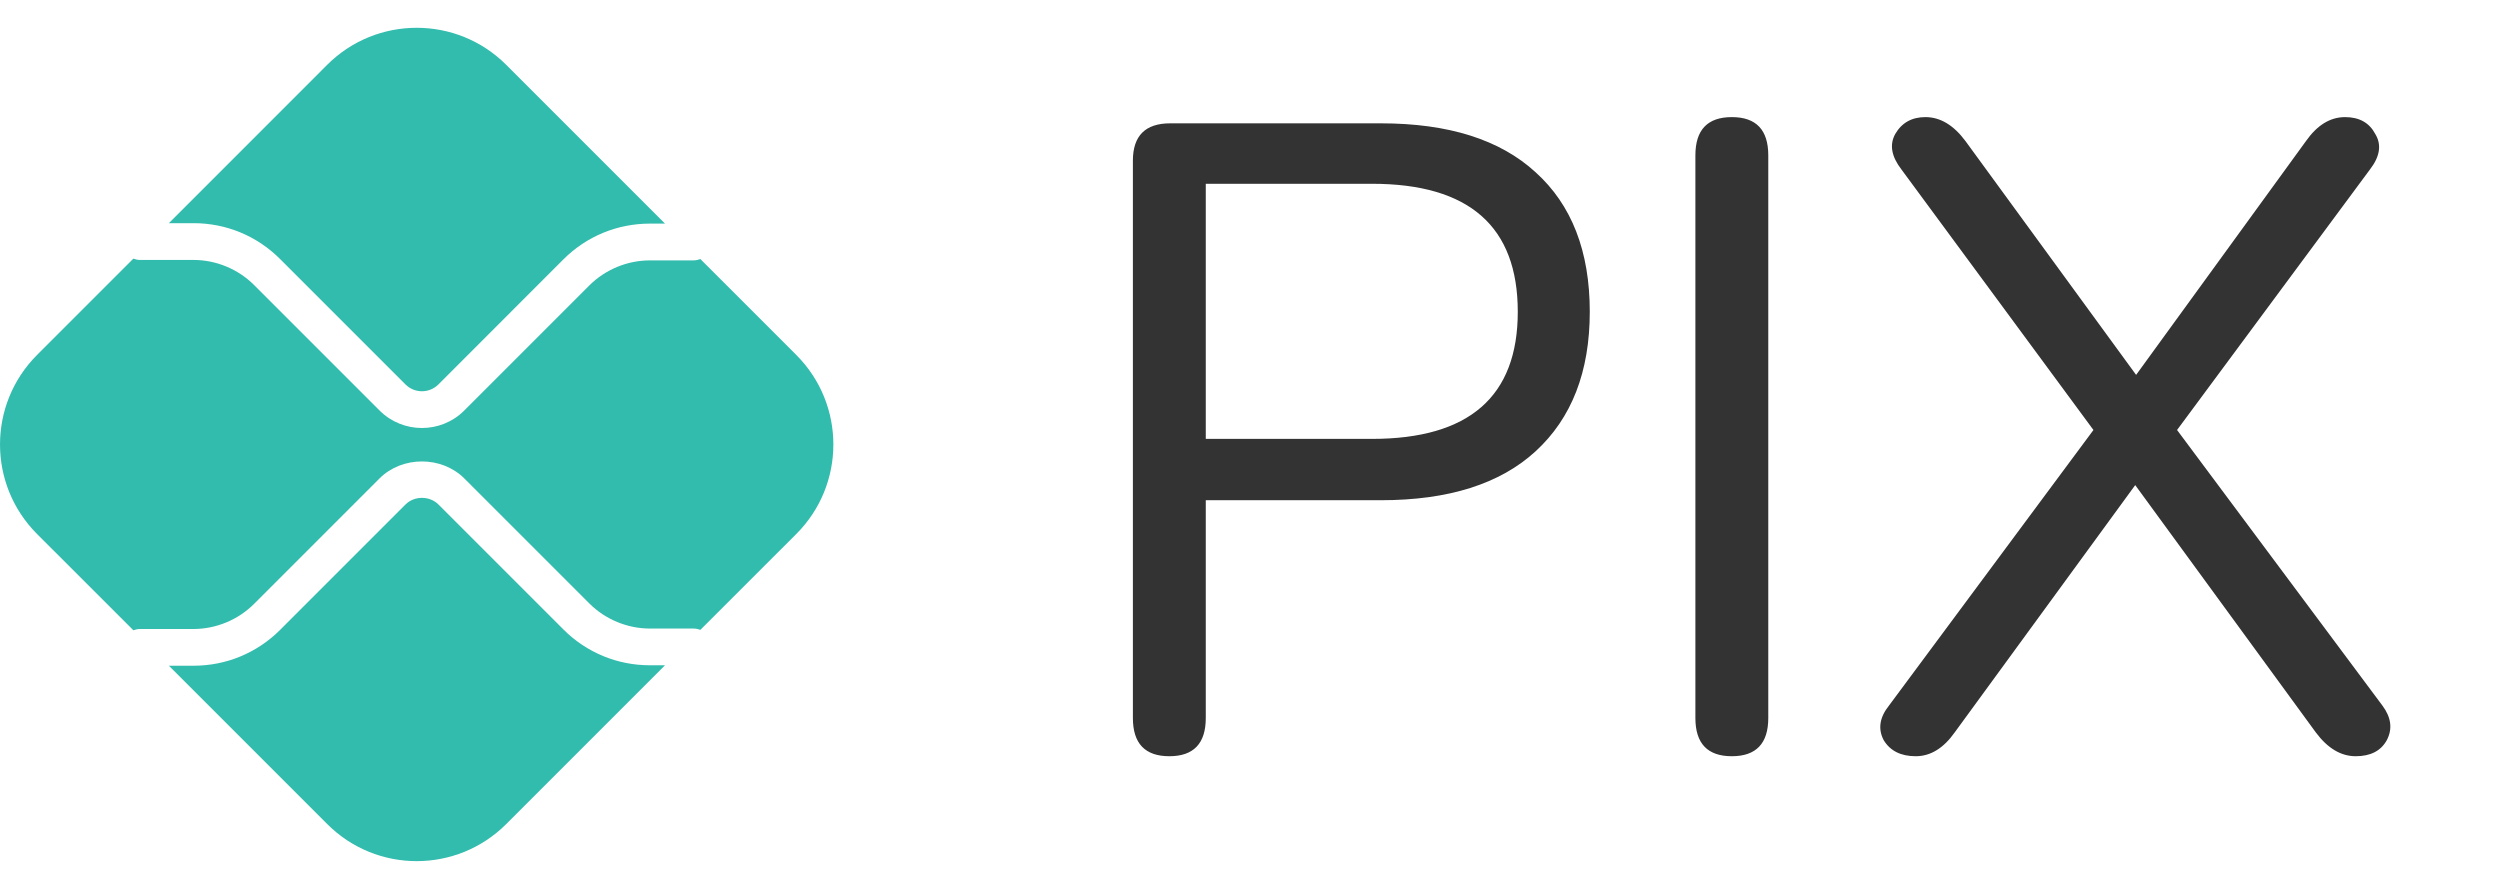
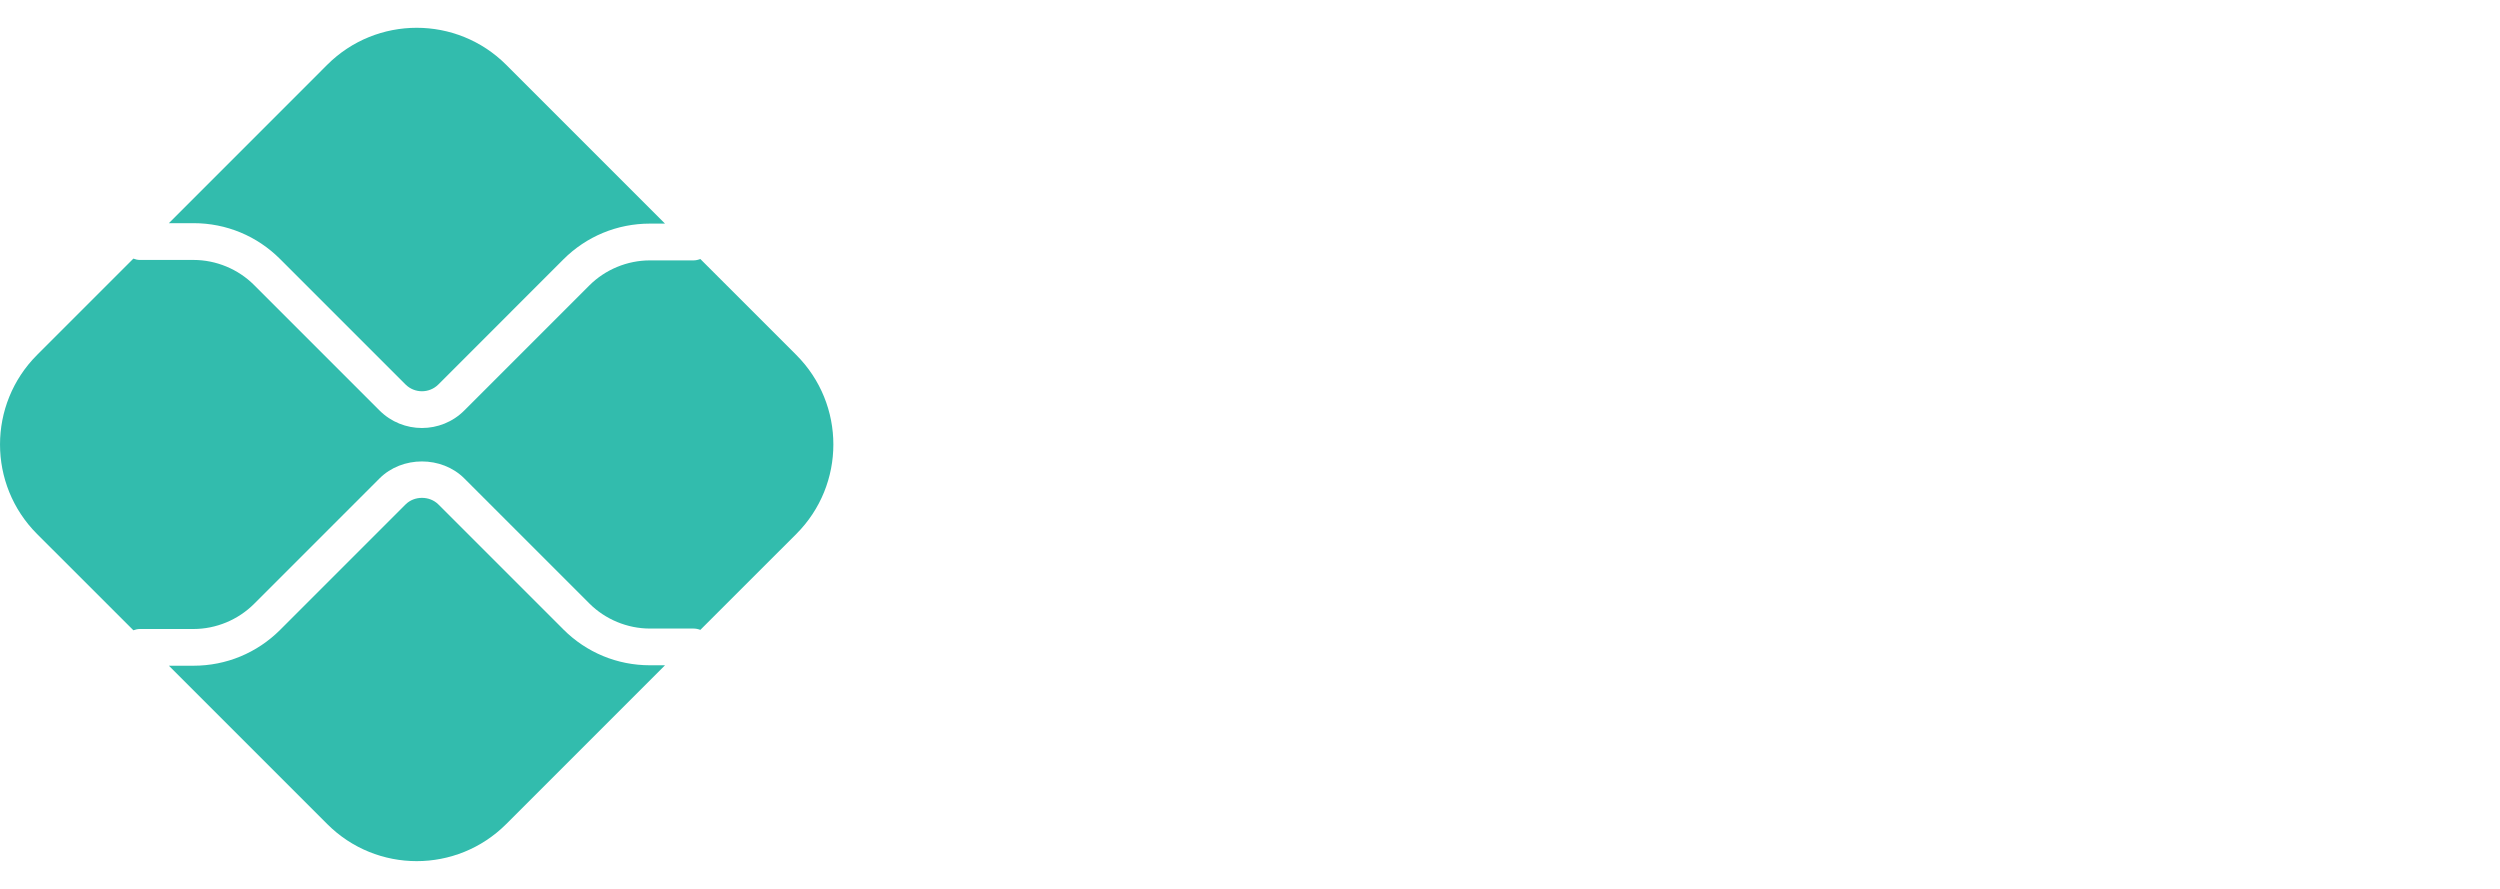
<svg xmlns="http://www.w3.org/2000/svg" width="45" height="16" viewBox="0 0 45 16" fill="none">
  <path d="M11.699 11.975C11.11 11.975 10.557 11.746 10.141 11.33L7.891 9.08C7.733 8.922 7.458 8.922 7.3 9.08L5.042 11.338C4.625 11.754 4.072 11.983 3.483 11.983H3.04L5.89 14.833C6.779 15.723 8.222 15.723 9.112 14.833L11.97 11.975H11.699Z" fill="#32BCAD" />
  <path d="M3.483 4.017C4.072 4.017 4.625 4.246 5.041 4.662L7.299 6.92C7.462 7.083 7.727 7.084 7.891 6.92L10.14 4.67C10.556 4.254 11.11 4.025 11.698 4.025H11.97L9.112 1.167C8.222 0.278 6.779 0.278 5.889 1.167L3.04 4.017H3.483Z" fill="#32BCAD" />
  <path d="M14.333 6.389L12.606 4.662C12.568 4.677 12.527 4.687 12.483 4.687H11.698C11.292 4.687 10.895 4.851 10.608 5.138L8.358 7.388C8.148 7.599 7.871 7.704 7.595 7.704C7.318 7.704 7.042 7.599 6.831 7.388L4.573 5.13C4.286 4.843 3.889 4.679 3.483 4.679H2.517C2.476 4.679 2.438 4.669 2.401 4.655L0.667 6.389C-0.222 7.279 -0.222 8.722 0.667 9.612L2.401 11.345C2.437 11.332 2.476 11.322 2.517 11.322H3.483C3.889 11.322 4.286 11.157 4.573 10.87L6.831 8.612C7.239 8.204 7.95 8.204 8.358 8.612L10.608 10.862C10.895 11.149 11.292 11.314 11.698 11.314H12.483C12.527 11.314 12.568 11.323 12.606 11.338L14.333 9.612C15.223 8.722 15.223 7.279 14.333 6.389Z" fill="#32BCAD" />
-   <path d="M21.048 13.612C20.611 13.612 20.392 13.383 20.392 12.924V2.892C20.392 2.444 20.616 2.22 21.064 2.22H24.856C26.072 2.22 27 2.513 27.64 3.1C28.291 3.687 28.616 4.524 28.616 5.612C28.616 6.689 28.291 7.527 27.64 8.124C27 8.711 26.072 9.004 24.856 9.004H21.704V12.924C21.704 13.383 21.485 13.612 21.048 13.612ZM21.704 7.9H24.696C26.445 7.9 27.32 7.137 27.32 5.612C27.32 4.076 26.445 3.308 24.696 3.308H21.704V7.9ZM31.173 13.612C30.736 13.612 30.517 13.383 30.517 12.924V2.796C30.517 2.337 30.736 2.108 31.173 2.108C31.61 2.108 31.829 2.337 31.829 2.796V12.924C31.829 13.383 31.61 13.612 31.173 13.612ZM34.483 13.612C34.216 13.612 34.024 13.516 33.907 13.324C33.8 13.121 33.832 12.913 34.002 12.7L37.682 7.74L34.227 3.052C34.045 2.817 34.008 2.604 34.114 2.412C34.232 2.209 34.413 2.108 34.658 2.108C34.925 2.108 35.165 2.252 35.379 2.54L38.45 6.748L41.507 2.54C41.709 2.252 41.944 2.108 42.211 2.108C42.467 2.108 42.648 2.209 42.755 2.412C42.872 2.604 42.84 2.817 42.658 3.052L39.187 7.74L42.883 12.7C43.042 12.913 43.069 13.121 42.962 13.324C42.856 13.516 42.669 13.612 42.403 13.612C42.136 13.612 41.896 13.468 41.682 13.18L38.434 8.732L35.187 13.18C34.984 13.468 34.749 13.612 34.483 13.612Z" fill="#333333" />
</svg>